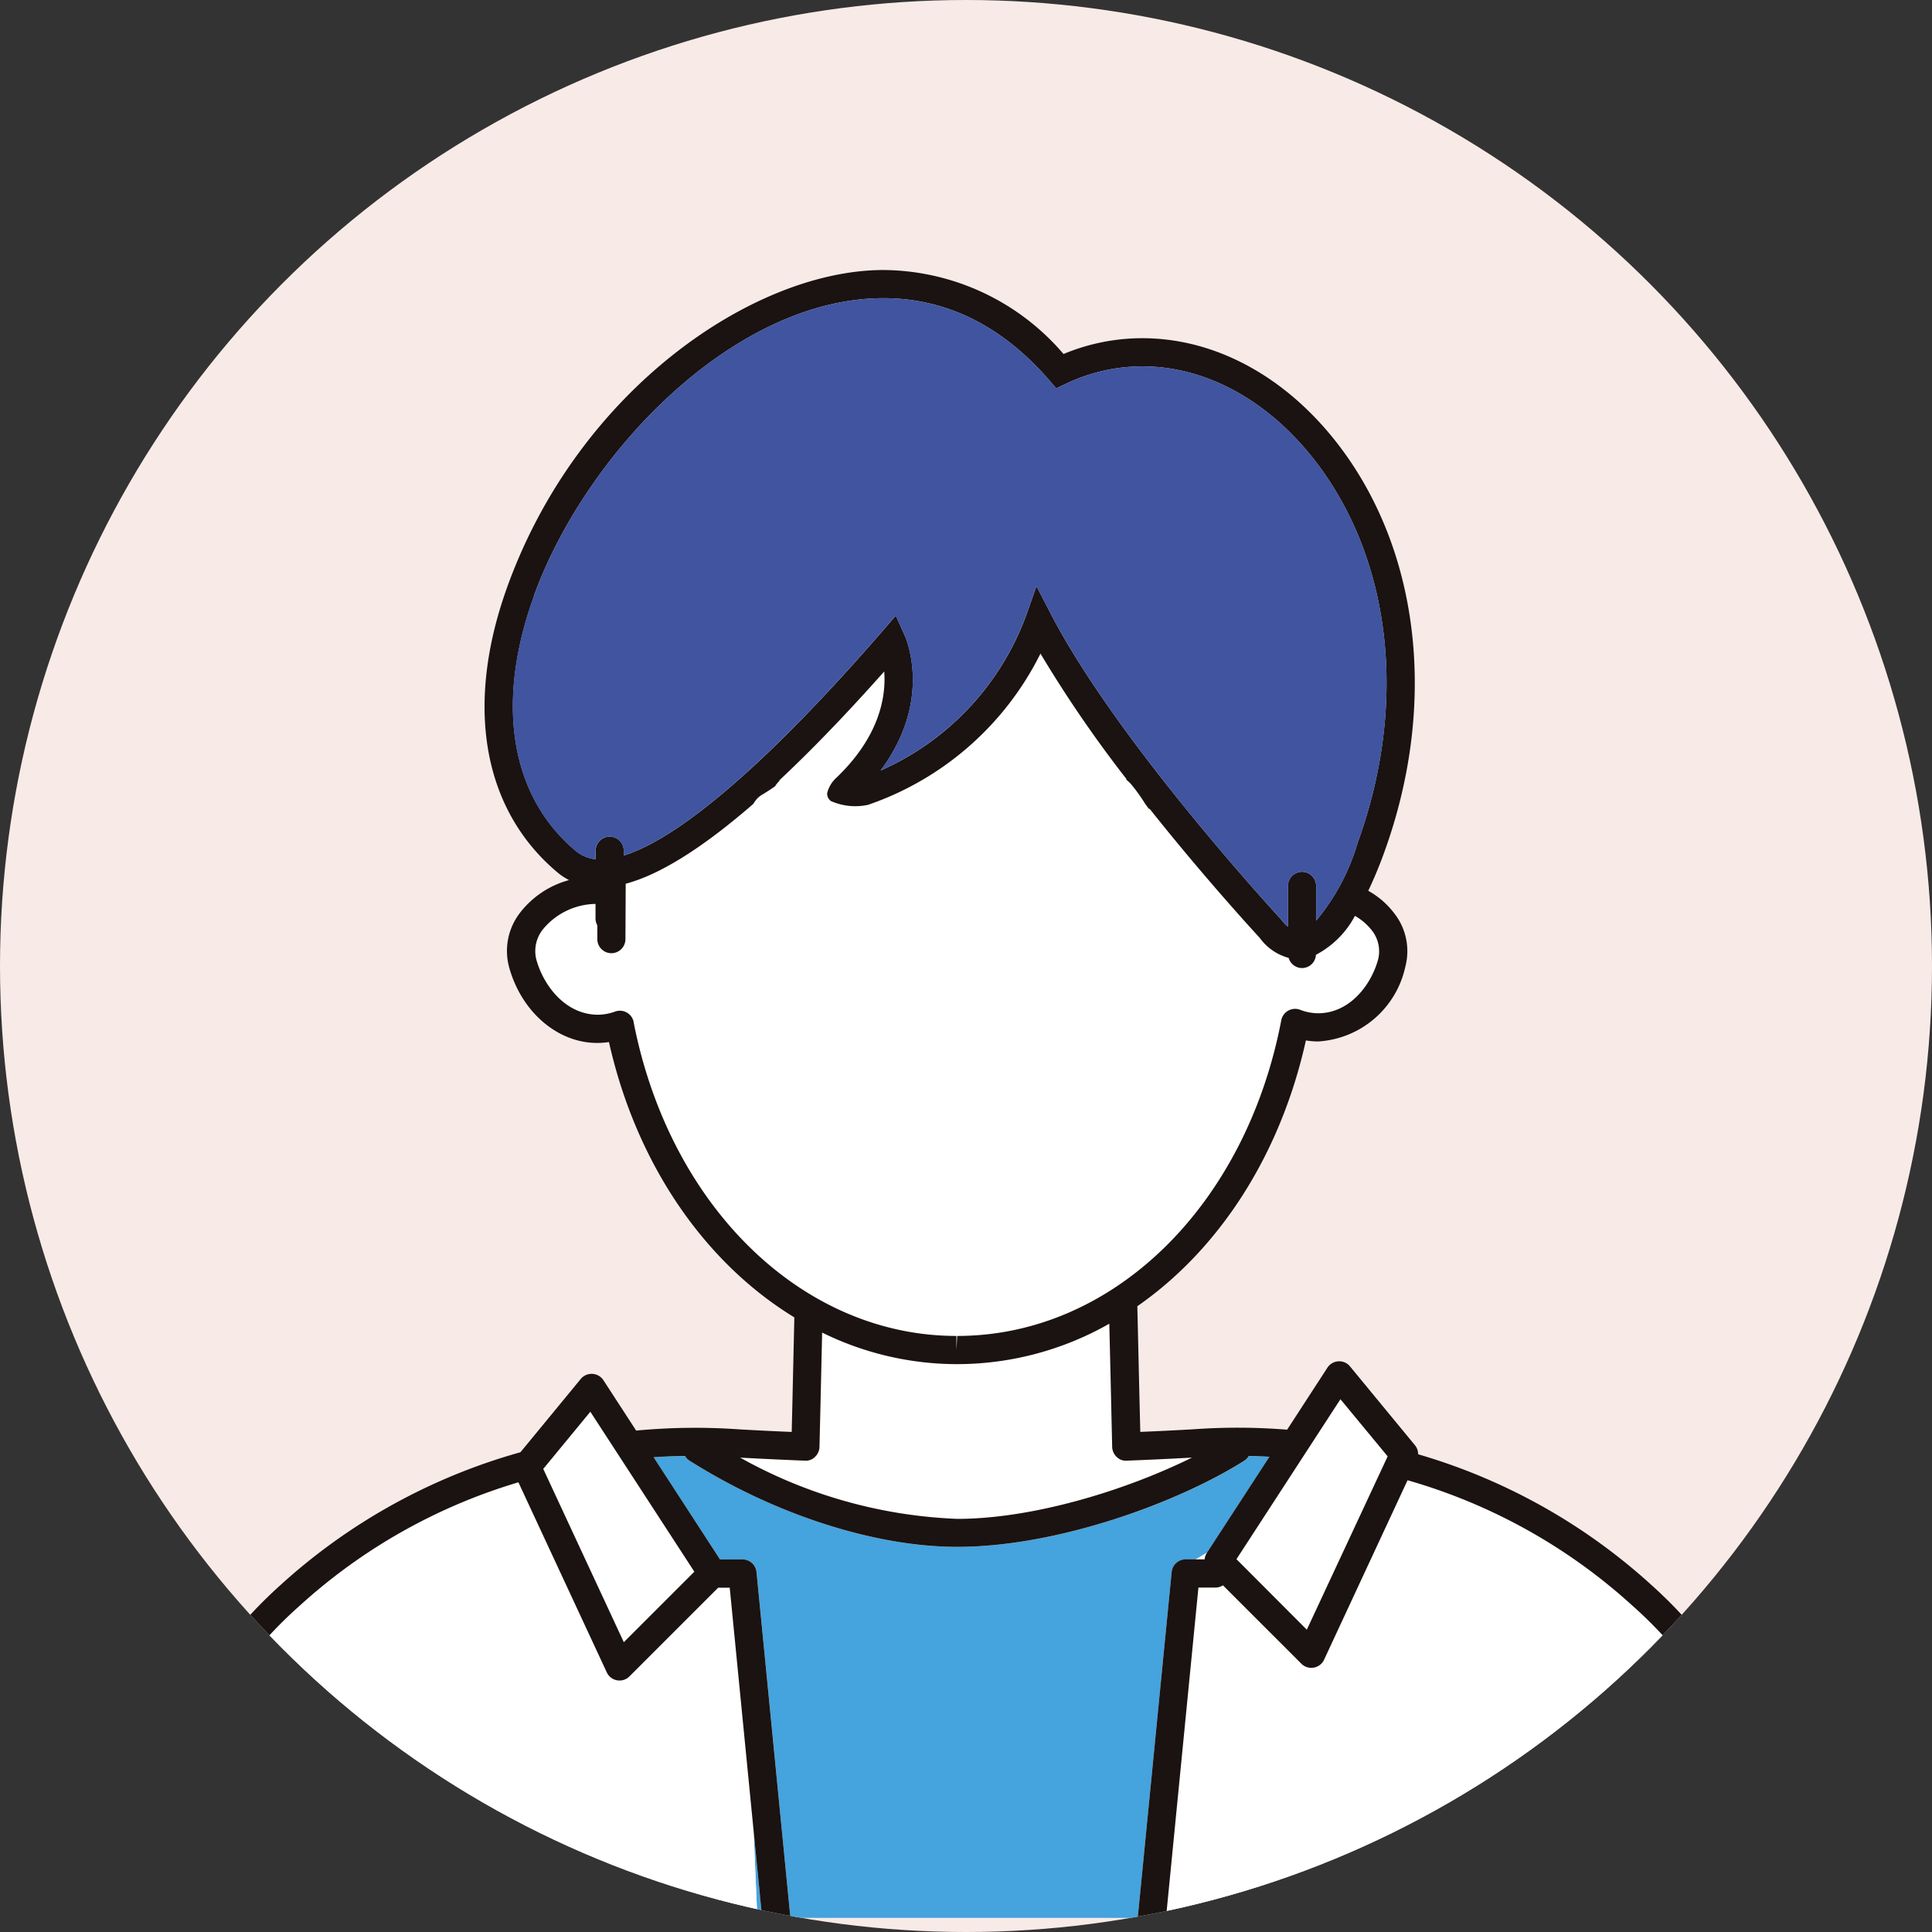
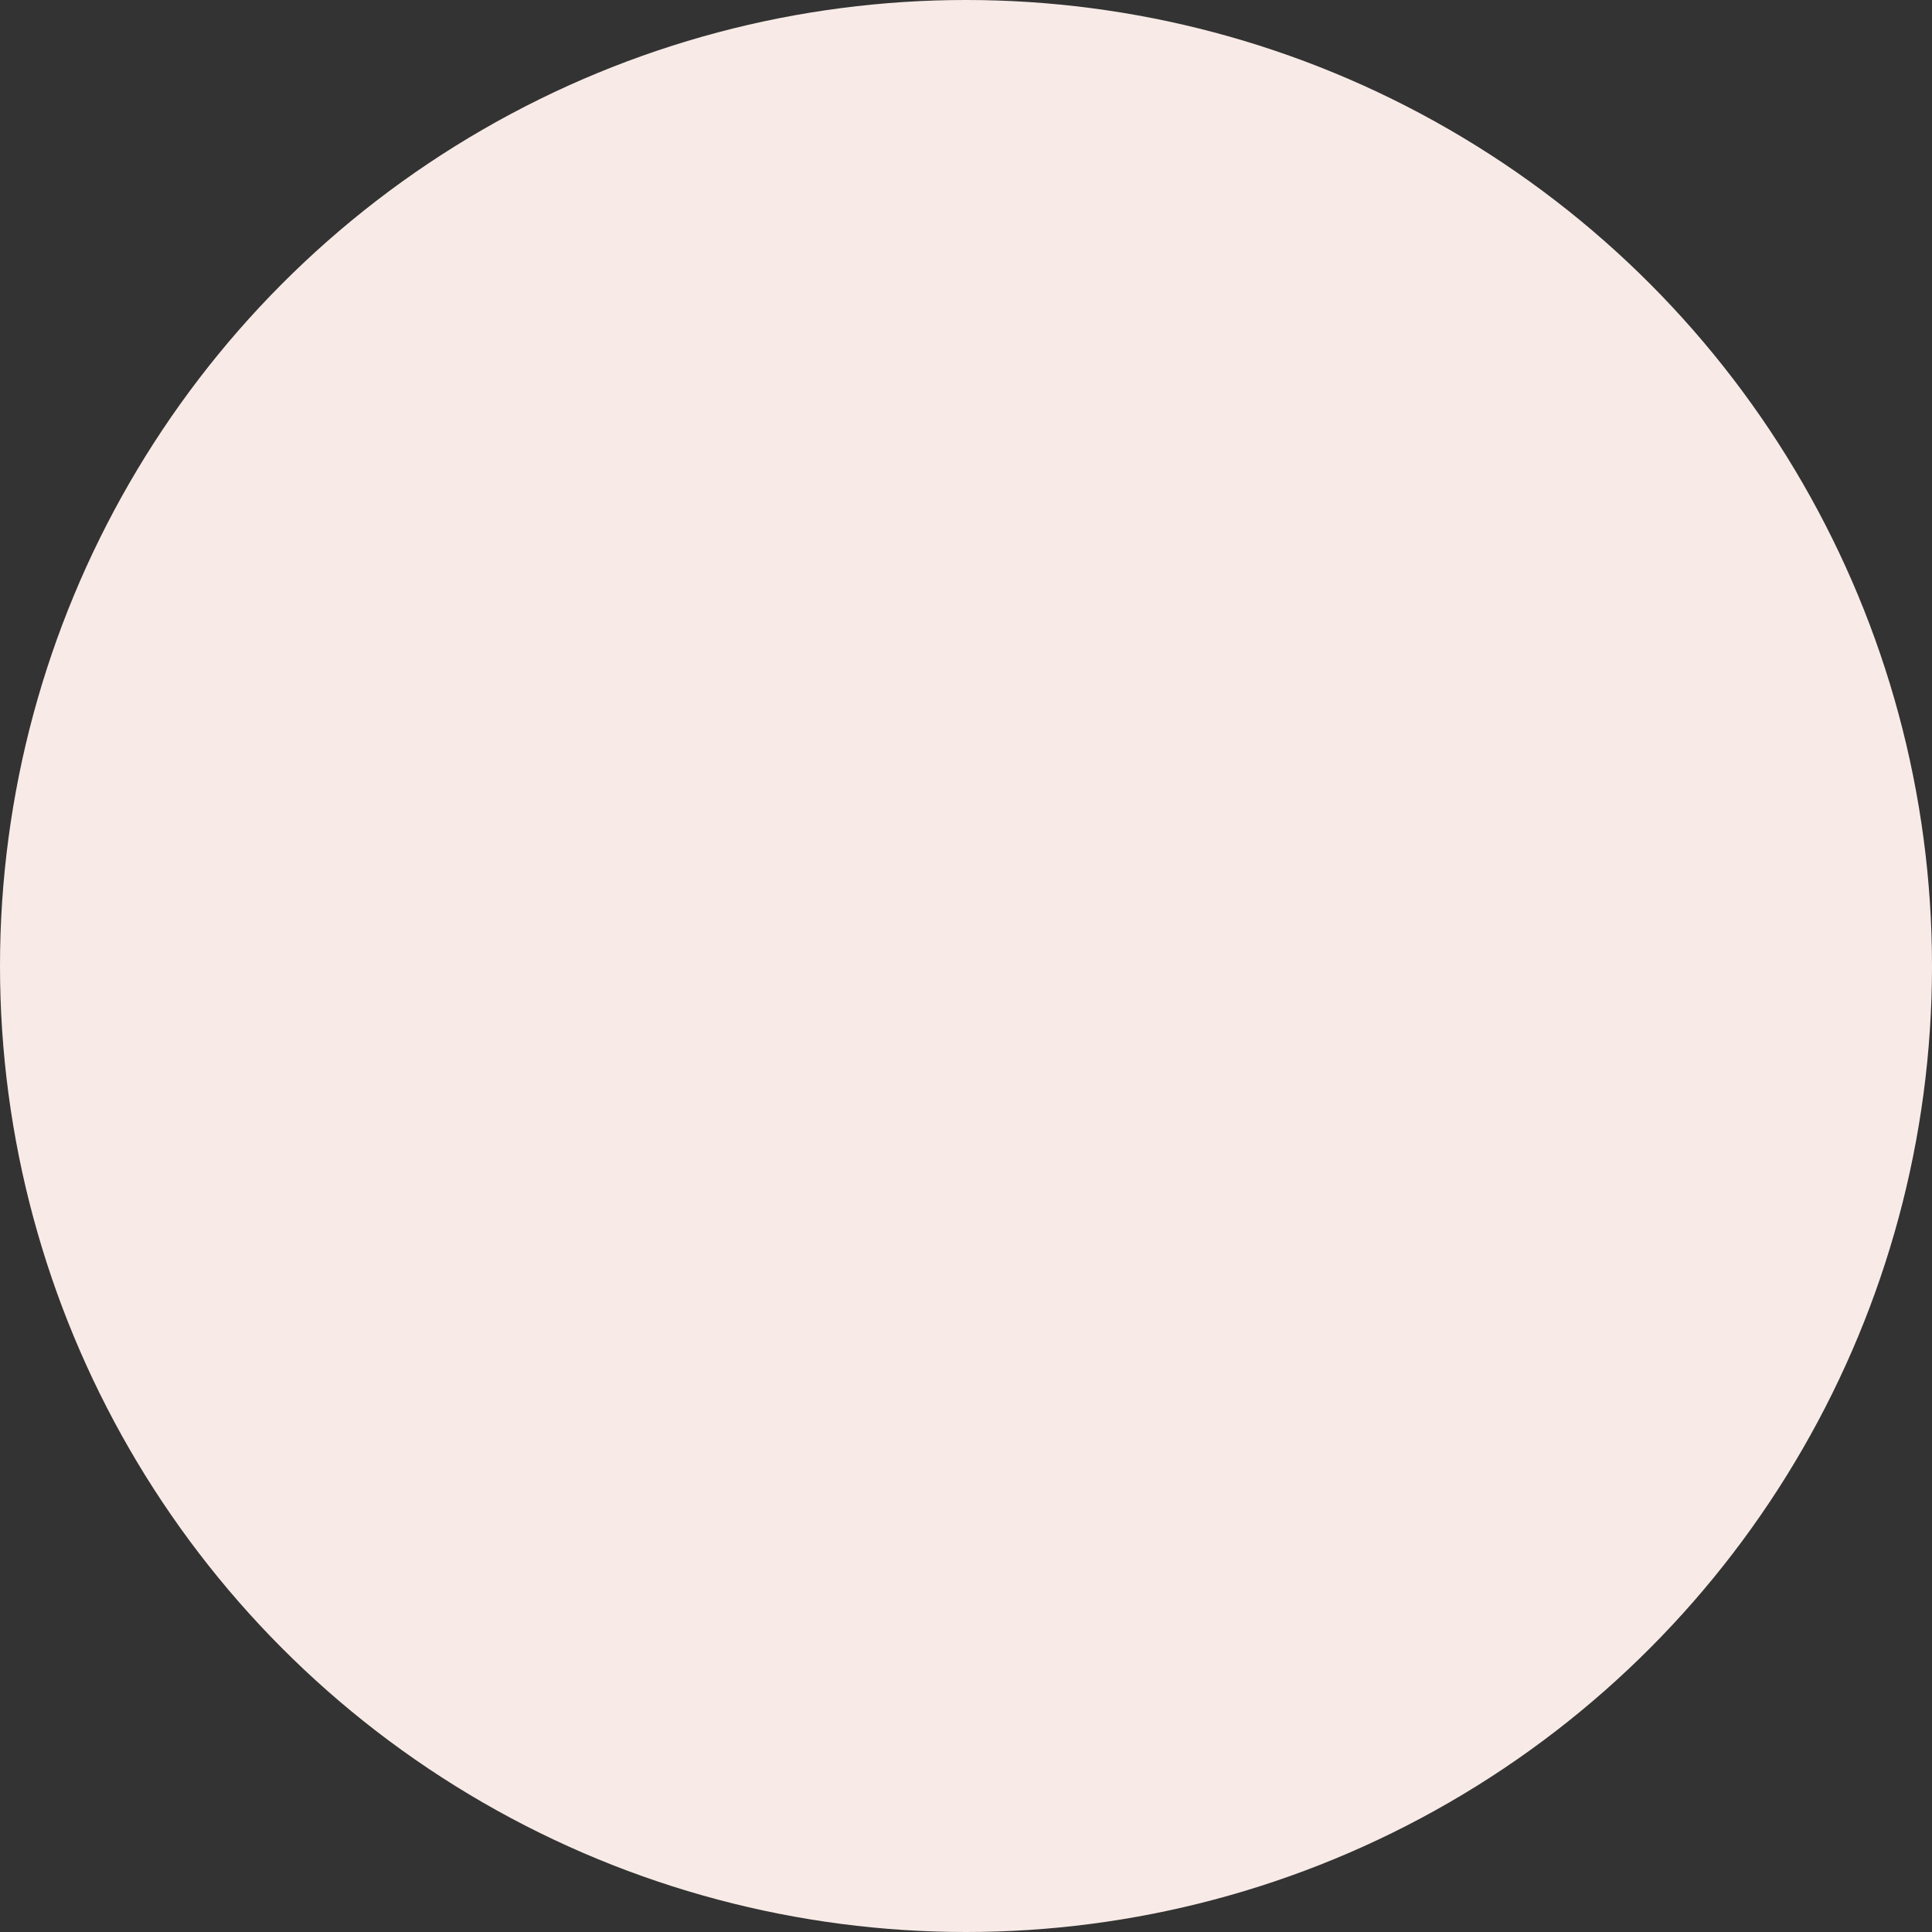
<svg xmlns="http://www.w3.org/2000/svg" width="121" height="121" viewBox="0 0 121 121">
  <rect x="0" y="0" width="121" height="121" fill="#333333" stroke="none" />
  <defs>
    <clipPath id="clip-path">
-       <circle id="_743d2d4f66c598726192bb791a48c211" data-name="743d2d4f66c598726192bb791a48c211" cx="60.5" cy="60.5" r="60.5" transform="translate(168 12154)" fill="#f8ebe7" />
-     </clipPath>
+       </clipPath>
    <clipPath id="clip-path-2">
      <rect id="長方形_954" data-name="長方形 954" width="104.724" height="104.089" fill="none" />
    </clipPath>
  </defs>
  <g id="voice_4" transform="translate(-168 -12154)">
    <circle id="_743d2d4f66c598726192bb791a48c211-2" data-name="743d2d4f66c598726192bb791a48c211" cx="60.5" cy="60.5" r="60.5" transform="translate(168 12154)" fill="#f8ebe7" />
    <g id="マスクグループ_9" data-name="マスクグループ 9" clip-path="url(#clip-path)">
      <g id="グループ_2223" data-name="グループ 2223" transform="translate(176.138 12170.911)">
        <rect id="長方形_953" data-name="長方形 953" width="26.175" height="30.041" transform="translate(38.712 28.563)" fill="#fff" />
        <g id="グループ_2222" data-name="グループ 2222" transform="translate(0 0)">
          <g id="グループ_2221" data-name="グループ 2221" clip-path="url(#clip-path-2)">
            <path id="パス_21057" data-name="パス 21057" d="M46.094,68.336c4.794,0,10.616-1.808,14.715-3.839-1.369.076-2.725.14-4.082.192a.8.8,0,0,1-.639-.238.9.9,0,0,1-.278-.621l-.094-4.108c-.028-1.15-.055-2.374-.086-3.612a19.3,19.3,0,0,1-9.486,2.533h-.1a19.153,19.153,0,0,1-8.4-1.977c-.024,1-.046,1.983-.067,2.915-.036,1.592-.072,3.059-.1,4.249a.885.885,0,0,1-.278.62.8.8,0,0,1-.636.238q-2.03-.076-4.056-.191a30.2,30.2,0,0,0,13.6,3.837" transform="translate(5.722 9.879)" fill="#fff" />
-             <path id="パス_21058" data-name="パス 21058" d="M33.447,88.575h.3l-.535-5.463Z" transform="translate(5.847 14.632)" fill="#45a3dd" />
            <path id="パス_21059" data-name="パス 21059" d="M60.332,70.436a.882.882,0,0,1,.877-.8h.624l.727-.433,3.9-5.993c-.432-.022-.861-.042-1.294-.051a.853.853,0,0,1-.275.294c-4.244,2.685-11.785,5.4-17.981,5.4-5.152,0-11.421-2.019-16.773-5.4a.849.849,0,0,1-.278-.294c-.657.011-1.311.038-1.966.082l4.157,6.394h1.408a.882.882,0,0,1,.879.8L36.449,92c0,.029-.008.056-.008.086H58.225A.533.533,0,0,1,58.216,92Z" transform="translate(4.91 11.12)" fill="#45a3dd" />
-             <path id="パス_21060" data-name="パス 21060" d="M84.394,72.321A35.372,35.372,0,0,0,70.3,64.458L65.076,75.7a.879.879,0,0,1-.646.5.86.86,0,0,1-.153.014.887.887,0,0,1-.626-.259l-4.91-4.911a.847.847,0,0,1-.448.14H57.205L55.174,91.859H93.246a26.267,26.267,0,0,0-8.852-19.538" transform="translate(9.714 11.348)" fill="#fff" />
            <path id="パス_21061" data-name="パス 21061" d="M57.319,68.735a.87.87,0,0,1,.126-.381l.033-.052-.726.433Z" transform="translate(9.991 12.025)" fill="#fff" />
            <path id="パス_21062" data-name="パス 21062" d="M37.3,71.158h-.723L31.02,76.714a.878.878,0,0,1-.622.258.973.973,0,0,1-.154-.013.877.877,0,0,1-.646-.5l-5.532-11.9A35.247,35.247,0,0,0,10.353,72.3,26.263,26.263,0,0,0,1.5,91.841H39.03l-.235-5.463Z" transform="translate(0.264 11.366)" fill="#fff" />
            <path id="パス_21063" data-name="パス 21063" d="M38.094,28.1c2.8-2.643,3.181-5.176,3.064-6.721q-3.558,4.01-6.58,6.829a15.306,15.306,0,0,1,3.516-.108" transform="translate(6.088 3.765)" fill="#fff" />
            <path id="パス_21064" data-name="パス 21064" d="M47.964,63.162v.882l.051-.882c9.739,0,18.061-8.129,20.294-19.768a.881.881,0,0,1,1.178-.659,3.148,3.148,0,0,0,1.13.219c1.962,0,3.324-1.756,3.762-3.387a2.114,2.114,0,0,0-.417-1.829,3.519,3.519,0,0,0-1.041-.884,5.833,5.833,0,0,1-2.437,2.437.869.869,0,0,1-1.705.193,3.3,3.3,0,0,1-1.817-1.26c-.449-.487-3.516-3.833-6.89-8.077a.87.87,0,0,1-.354.085.9.9,0,0,1-.167-.016,13.609,13.609,0,0,0-5.116,0,.882.882,0,0,1-.33-1.732,15.409,15.409,0,0,1,4.529-.179,77.814,77.814,0,0,1-5.4-7.877,18.922,18.922,0,0,1-10.8,9.475.873.873,0,0,1-.668.329.925.925,0,0,1-.168-.016,13.608,13.608,0,0,0-5.116,0,.872.872,0,0,1-.984-.588c-3.274,2.881-6.03,4.629-8.244,5.219l-.016,3.471a.883.883,0,0,1-.882.879h0a.882.882,0,0,1-.877-.887l0-.86a.85.85,0,0,1-.113-.409v-.931a4.357,4.357,0,0,0-3.289,1.574,2.181,2.181,0,0,0-.432,1.882c.453,1.678,1.853,3.482,3.866,3.482a3.222,3.222,0,0,0,1.08-.2.879.879,0,0,1,.294-.051.866.866,0,0,1,.436.116.886.886,0,0,1,.43.6C30.01,55.079,38.322,63.162,47.964,63.162m9.579-29.017a1.472,1.472,0,0,1,1.481,1.435,1.559,1.559,0,0,1-1.481,1.532,1.424,1.424,0,0,1-1.315-1.532,1.336,1.336,0,0,1,1.315-1.435M47.135,40.474a.882.882,0,1,1,1.764,0v5a.882.882,0,0,1-1.764,0ZM43.18,50.629a.88.88,0,0,1,1.217-.273,8.616,8.616,0,0,0,9.2,0,.882.882,0,0,1,.944,1.49,10.384,10.384,0,0,1-11.085,0,.88.88,0,0,1-.273-1.217M38.365,34.276a1.424,1.424,0,0,1,1.318,1.531,1.361,1.361,0,0,1-1.318,1.462,1.375,1.375,0,0,1-1.335-1.462,1.438,1.438,0,0,1,1.335-1.531" transform="translate(3.798 3.596)" fill="#fff" />
-             <path id="パス_21065" data-name="パス 21065" d="M31.473,70.819,24.959,60.8l-2.95,3.583,5.046,10.854Z" transform="translate(3.875 10.704)" fill="#fff" />
            <path id="パス_21066" data-name="パス 21066" d="M65.442,60.133,58.93,70.154l4.417,4.415L68.4,63.716Z" transform="translate(10.375 10.587)" fill="#fff" />
-             <path id="パス_21067" data-name="パス 21067" d="M95.31,82.374a37.108,37.108,0,0,0-14.632-8.205.865.865,0,0,0-.193-.559l-4.07-4.941a.867.867,0,0,0-.73-.321.88.88,0,0,0-.689.4l-2.521,3.881a38.827,38.827,0,0,0-5.918-.022q-1.639.092-3.28.161L63.2,69.56c-.033-1.476-.069-3.071-.108-4.663,5.078-3.528,8.951-9.4,10.557-16.647a4.732,4.732,0,0,0,.771.065,5.954,5.954,0,0,0,5.459-4.69,3.836,3.836,0,0,0-.7-3.342,5.227,5.227,0,0,0-1.624-1.405c.34-.717.675-1.5,1-2.405,3.214-8.858,2.344-18.127-2.329-24.791C72.92,6.972,68.249,4.27,63.4,4.27a12.827,12.827,0,0,0-4.93.99A14.964,14.964,0,0,0,47.194,0c-8.05,0-19.06,7.409-23.548,19.807-2.708,7.475-1.552,14.017,3.162,17.948a3.819,3.819,0,0,0,.694.453,5.78,5.78,0,0,0-3.048,2.018,3.9,3.9,0,0,0-.716,3.4C24.564,46.7,27.21,48.785,30,48.352c1.73,7.694,6.032,13.84,11.611,17.243-.029,1.31-.06,2.608-.087,3.825s-.053,2.351-.078,3.351q-1.641-.069-3.269-.161a39.126,39.126,0,0,0-6.473.076l-2.049-3.153a.884.884,0,0,0-1.422-.08l-3.776,4.589A37.2,37.2,0,0,0,9.415,82.373,28.368,28.368,0,0,0,0,103.206a.881.881,0,0,0,.88.883h0a.884.884,0,0,0,.882-.881h0a26.275,26.275,0,0,1,8.853-19.54A35.27,35.27,0,0,1,24.33,75.924l5.533,11.9a.875.875,0,0,0,.646.5.853.853,0,0,0,.154.014.877.877,0,0,0,.622-.259l5.557-5.554h.723l1.495,15.22.535,5.463.009.086a.88.88,0,0,0,.875.8.714.714,0,0,0,.088,0,.873.873,0,0,0,.783-.877c0-.031.011-.056.008-.087L39.243,81.555a.881.881,0,0,0-.879-.8H36.956l-4.157-6.4c.655-.045,1.309-.071,1.966-.081a.86.86,0,0,0,.278.294c5.352,3.382,11.621,5.4,16.773,5.4,6.2,0,13.736-2.718,17.981-5.4a.863.863,0,0,0,.275-.294c.433.008.862.027,1.294.051l-3.9,5.993-.033.052a.866.866,0,0,0-.126.381H66.119a.882.882,0,0,0-.877.8L63.126,103.12a.548.548,0,0,0,.009.087.87.87,0,0,0,.781.877.747.747,0,0,0,.087,0,.883.883,0,0,0,.877-.8l.007-.086,2.031-20.683h1.089a.85.85,0,0,0,.447-.14l4.911,4.91a.887.887,0,0,0,.626.259.87.87,0,0,0,.153-.014.879.879,0,0,0,.646-.5l5.226-11.236a35.356,35.356,0,0,1,14.091,7.862,26.267,26.267,0,0,1,8.852,19.539h0a.883.883,0,0,0,.882.881h0a.881.881,0,0,0,.88-.883A28.362,28.362,0,0,0,95.31,82.374m-59.961-.851L30.931,85.94,25.885,75.086l2.95-3.582ZM25.3,20.407C28.55,11.441,37.841,1.764,47.194,1.764c3.933,0,7.427,1.729,10.385,5.141l.437.506.6-.286A11.17,11.17,0,0,1,63.4,6.034c4.261,0,8.406,2.427,11.374,6.66,4.342,6.194,5.135,14.858,2.116,23.176a13.575,13.575,0,0,1-2.6,4.883v-2.18a.882.882,0,1,0-1.764,0v2.553a2.323,2.323,0,0,1-.34-.341l-.092-.119c-.1-.109-10.206-11.035-14.388-19.072L56.775,19.8,56.1,21.705a17.03,17.03,0,0,1-9.083,9.639c3.271-4.384,1.6-8.256,1.514-8.439l-.567-1.258-.9,1.042c-6.927,7.983-12.564,12.872-16.134,13.98v-.3a.882.882,0,0,0-1.764,0v.53a2.265,2.265,0,0,1-1.222-.5c-4.114-3.428-5.073-9.258-2.634-15.993m6.241,26.7a.886.886,0,0,0-.43-.6.866.866,0,0,0-.436-.116.879.879,0,0,0-.294.051,3.222,3.222,0,0,1-1.08.2c-2.012,0-3.413-1.8-3.866-3.482a2.181,2.181,0,0,1,.432-1.882A4.357,4.357,0,0,1,29.16,39.7v.931a.854.854,0,0,0,.113.409l0,.86a.882.882,0,0,0,.877.887h0a.883.883,0,0,0,.882-.879l.016-3.471c2.156-.575,4.83-2.256,7.991-5a1.606,1.606,0,0,1,.1-.148,1.333,1.333,0,0,1,.5-.454c.262-.16.52-.33.771-.507a1.245,1.245,0,0,1,.22-.286l.009-.011-.1.128a1.884,1.884,0,0,1,.115-.149c.014-.016.036-.025.052-.04l-.045,0q3.024-2.828,6.58-6.829c.118,1.545-.263,4.079-3.064,6.721a1.929,1.929,0,0,0-.509.9.564.564,0,0,0,.241.5,3.783,3.783,0,0,0,2.317.234,18.922,18.922,0,0,0,10.8-9.475,77.814,77.814,0,0,0,5.4,7.877c-.015,0-.031,0-.046,0,.1.088.2.174.293.272a10.6,10.6,0,0,1,.894,1.235c.082.119.168.235.255.35.013-.006.029,0,.042-.011,3.374,4.244,6.441,7.59,6.89,8.077a3.3,3.3,0,0,0,1.817,1.26.869.869,0,0,0,1.705-.193A5.833,5.833,0,0,0,76.72,40.45a3.519,3.519,0,0,1,1.041.884,2.112,2.112,0,0,1,.417,1.828c-.439,1.632-1.8,3.388-3.762,3.388a3.148,3.148,0,0,1-1.13-.219.881.881,0,0,0-1.178.659C69.875,58.63,61.552,66.759,51.813,66.759l-.051.882v-.882c-9.642,0-17.956-8.083-20.218-19.655m20.27,31.111a30.2,30.2,0,0,1-13.6-3.837q2.029.111,4.056.191a.8.8,0,0,0,.636-.238.887.887,0,0,0,.278-.62c.029-1.19.065-2.657.1-4.25.021-.933.044-1.917.067-2.914a19.153,19.153,0,0,0,8.4,1.977h.1a19.3,19.3,0,0,0,9.486-2.533c.031,1.237.058,2.461.086,3.61l.094,4.109a.9.9,0,0,0,.278.621.8.8,0,0,0,.639.238c1.357-.052,2.713-.116,4.082-.192-4.1,2.031-9.921,3.839-14.715,3.839m21.906,6.941L69.3,80.74l6.512-10.02L78.771,74.3Z" transform="translate(0 0)" fill="#1a1311" />
            <path id="パス_21068" data-name="パス 21068" d="M24.349,36.136a2.265,2.265,0,0,0,1.222.5v-.53a.882.882,0,0,1,1.764,0v.3c3.569-1.109,9.206-6,16.134-13.981l.9-1.042.568,1.258c.082.183,1.757,4.055-1.514,8.439a17.033,17.033,0,0,0,9.081-9.639l.679-1.905.934,1.795C58.3,29.368,68.4,40.293,68.508,40.4l.092.119a2.253,2.253,0,0,0,.34.341V38.309a.882.882,0,0,1,1.764,0v2.18a13.594,13.594,0,0,0,2.6-4.883c3.018-8.318,2.226-16.982-2.116-23.176C68.221,8.2,64.075,5.77,59.814,5.77a11.169,11.169,0,0,0-4.784,1.09l-.6.286-.436-.506C51.03,3.23,47.537,1.5,43.6,1.5c-9.353,0-18.644,9.677-21.89,18.643-2.439,6.735-1.479,12.565,2.634,15.993" transform="translate(3.59 0.264)" fill="#4054a0" />
          </g>
        </g>
      </g>
    </g>
  </g>
</svg>